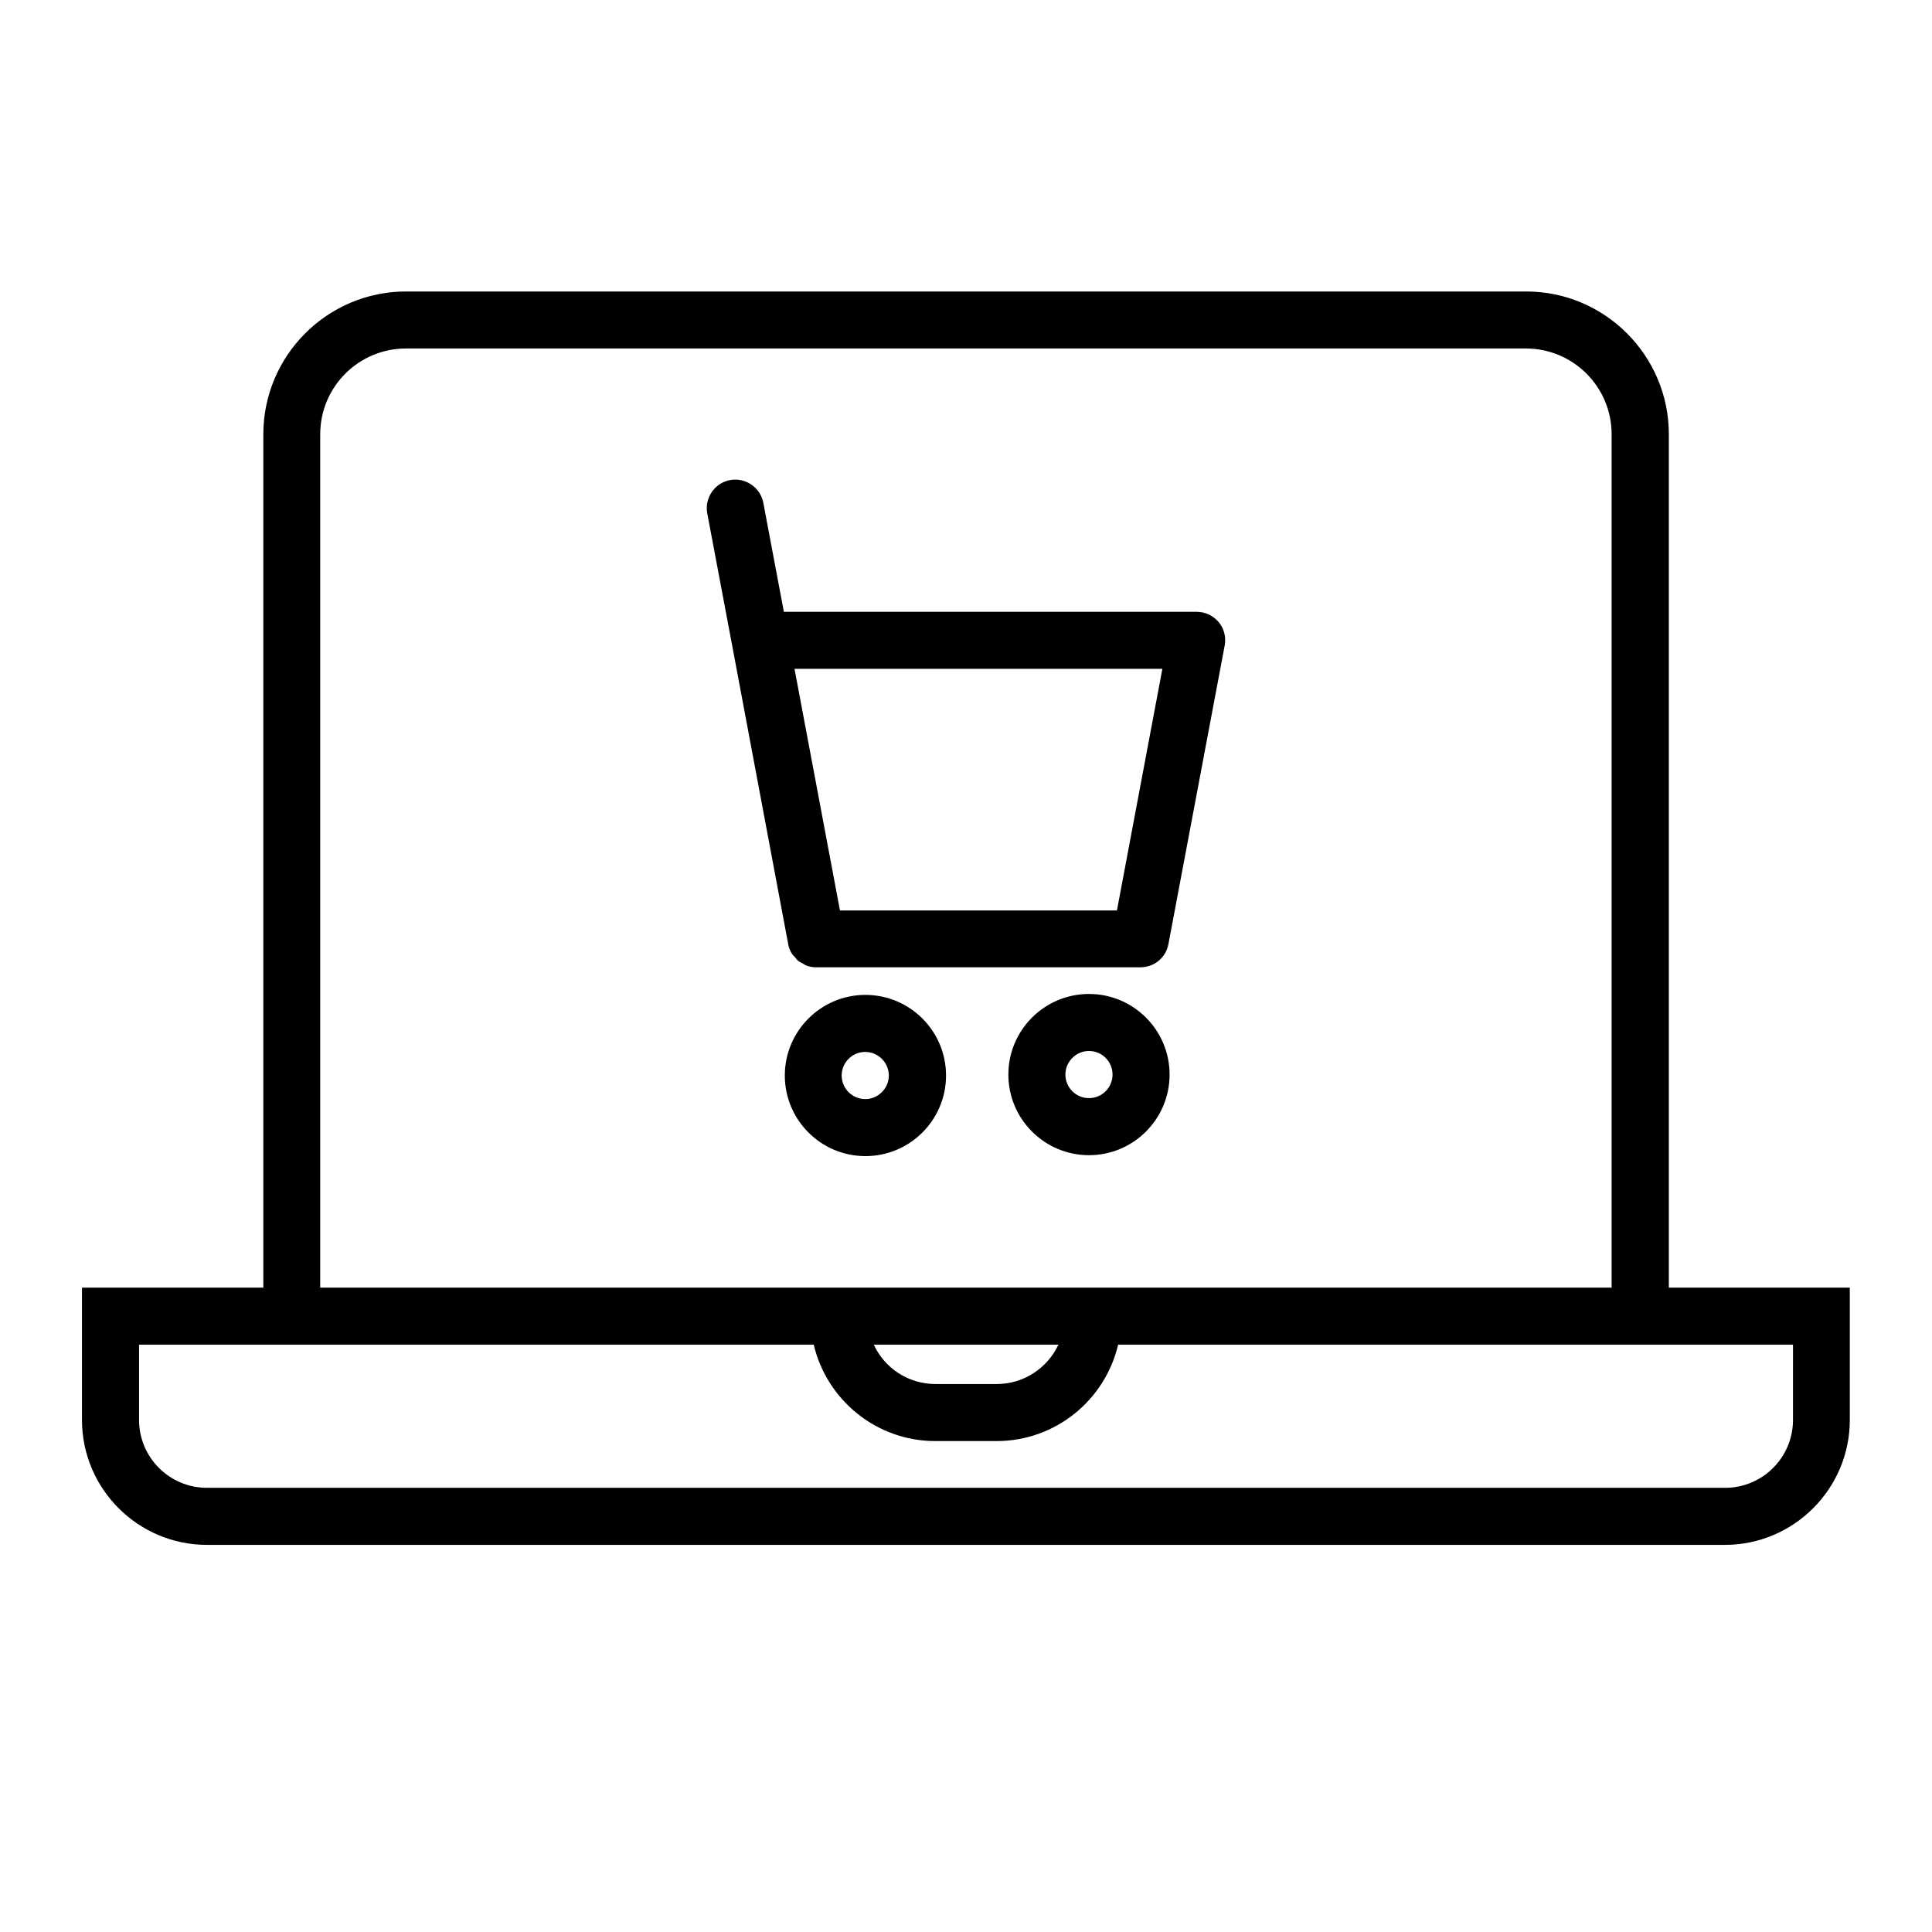
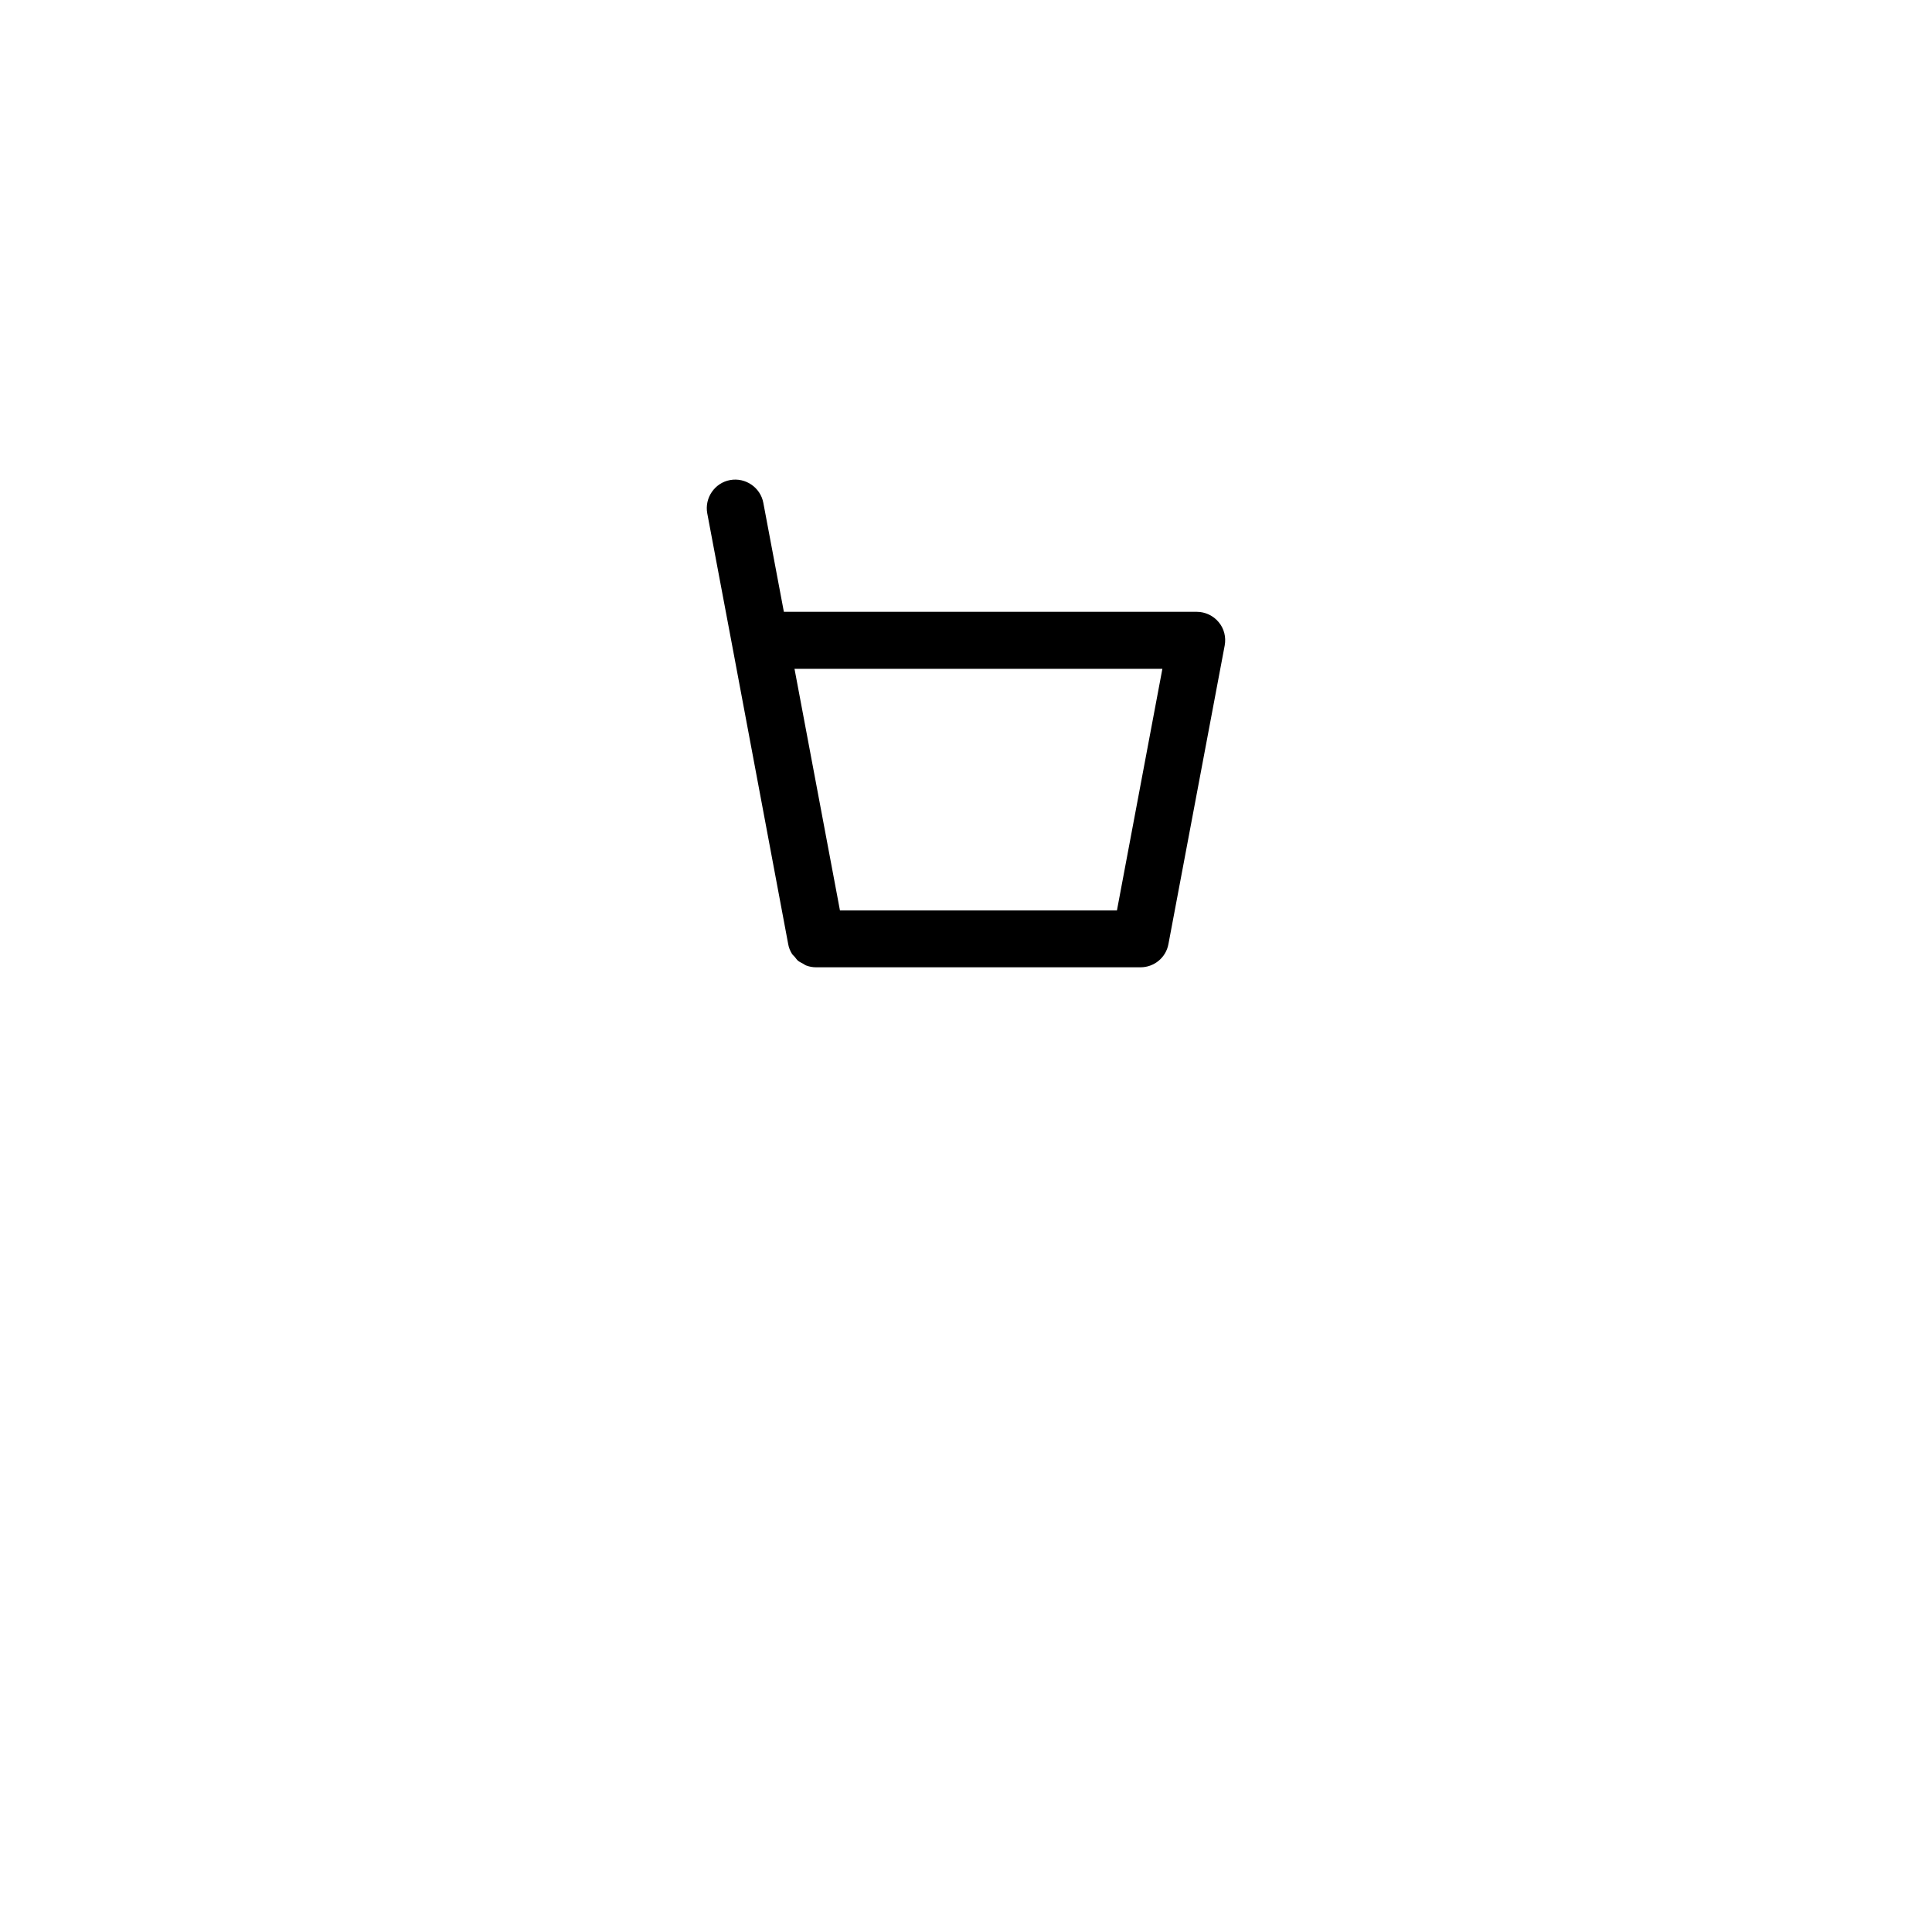
<svg xmlns="http://www.w3.org/2000/svg" fill="#000000" width="800px" height="800px" version="1.1" viewBox="144 144 512 512">
  <g>
    <path d="m352.89 394.25c0.152 0.906 0.504 1.715 0.957 2.469 0.203 0.352 0.504 0.555 0.754 0.855 0.301 0.352 0.555 0.754 0.906 1.059 0.402 0.301 0.855 0.504 1.309 0.754 0.301 0.152 0.555 0.402 0.906 0.504 0.805 0.301 1.664 0.453 2.57 0.453h0.051 85.898c3.629 0 6.75-2.57 7.406-6.144l14.914-79.148c0.402-2.215-0.152-4.484-1.613-6.195-1.41-1.715-3.578-2.719-5.793-2.719h-109.42l-5.441-28.867c-0.754-4.082-4.734-6.801-8.816-6.047-4.082 0.754-6.801 4.734-6.047 8.816l6.602 35.016zm99.152-73-12.043 64.035h-73.402l-0.707-3.777-11.336-60.254z" />
-     <path d="m394.71 429.02c0-11.789-9.574-21.363-21.363-21.363s-21.363 9.574-21.363 21.363c0 11.789 9.574 21.363 21.363 21.363 11.793-0.004 21.363-9.574 21.363-21.363zm-27.656 0c0-3.477 2.82-6.246 6.246-6.246s6.246 2.82 6.246 6.246-2.82 6.246-6.246 6.246-6.246-2.769-6.246-6.246z" />
-     <path d="m432.59 407.41c-11.789 0-21.363 9.574-21.363 21.363 0 11.789 9.574 21.363 21.363 21.363s21.363-9.574 21.363-21.363c0-11.793-9.574-21.363-21.363-21.363zm0 27.605c-3.477 0-6.246-2.82-6.246-6.246s2.82-6.246 6.246-6.246c3.477 0 6.246 2.82 6.246 6.246 0.004 3.426-2.769 6.246-6.246 6.246z" />
-     <path d="m586.26 485.24v-226.16c0-20.859-16.977-37.836-37.836-37.836h-296.8c-20.859 0-37.836 16.977-37.836 37.836v226.16h-48.062v35.066c0 18.238 14.863 33.102 33.102 33.102h402.29c18.238 0 33.102-14.863 33.102-33.102v-35.066zm-357.4-226.16c0-12.543 10.176-22.723 22.723-22.723h296.79c12.543 0 22.723 10.176 22.723 22.723v226.16h-342.24zm195.63 241.27c-2.871 6.144-9.117 10.43-16.324 10.43h-16.273c-7.254 0-13.504-4.281-16.324-10.43zm194.67 19.953c0 9.926-8.062 17.984-17.984 17.984h-402.34c-9.926 0-17.984-8.062-17.984-17.984v-19.949h178.8c3.426 14.609 16.574 25.543 32.195 25.543h16.273c15.668 0 28.766-10.934 32.195-25.543l178.85-0.004z" />
  </g>
</svg>